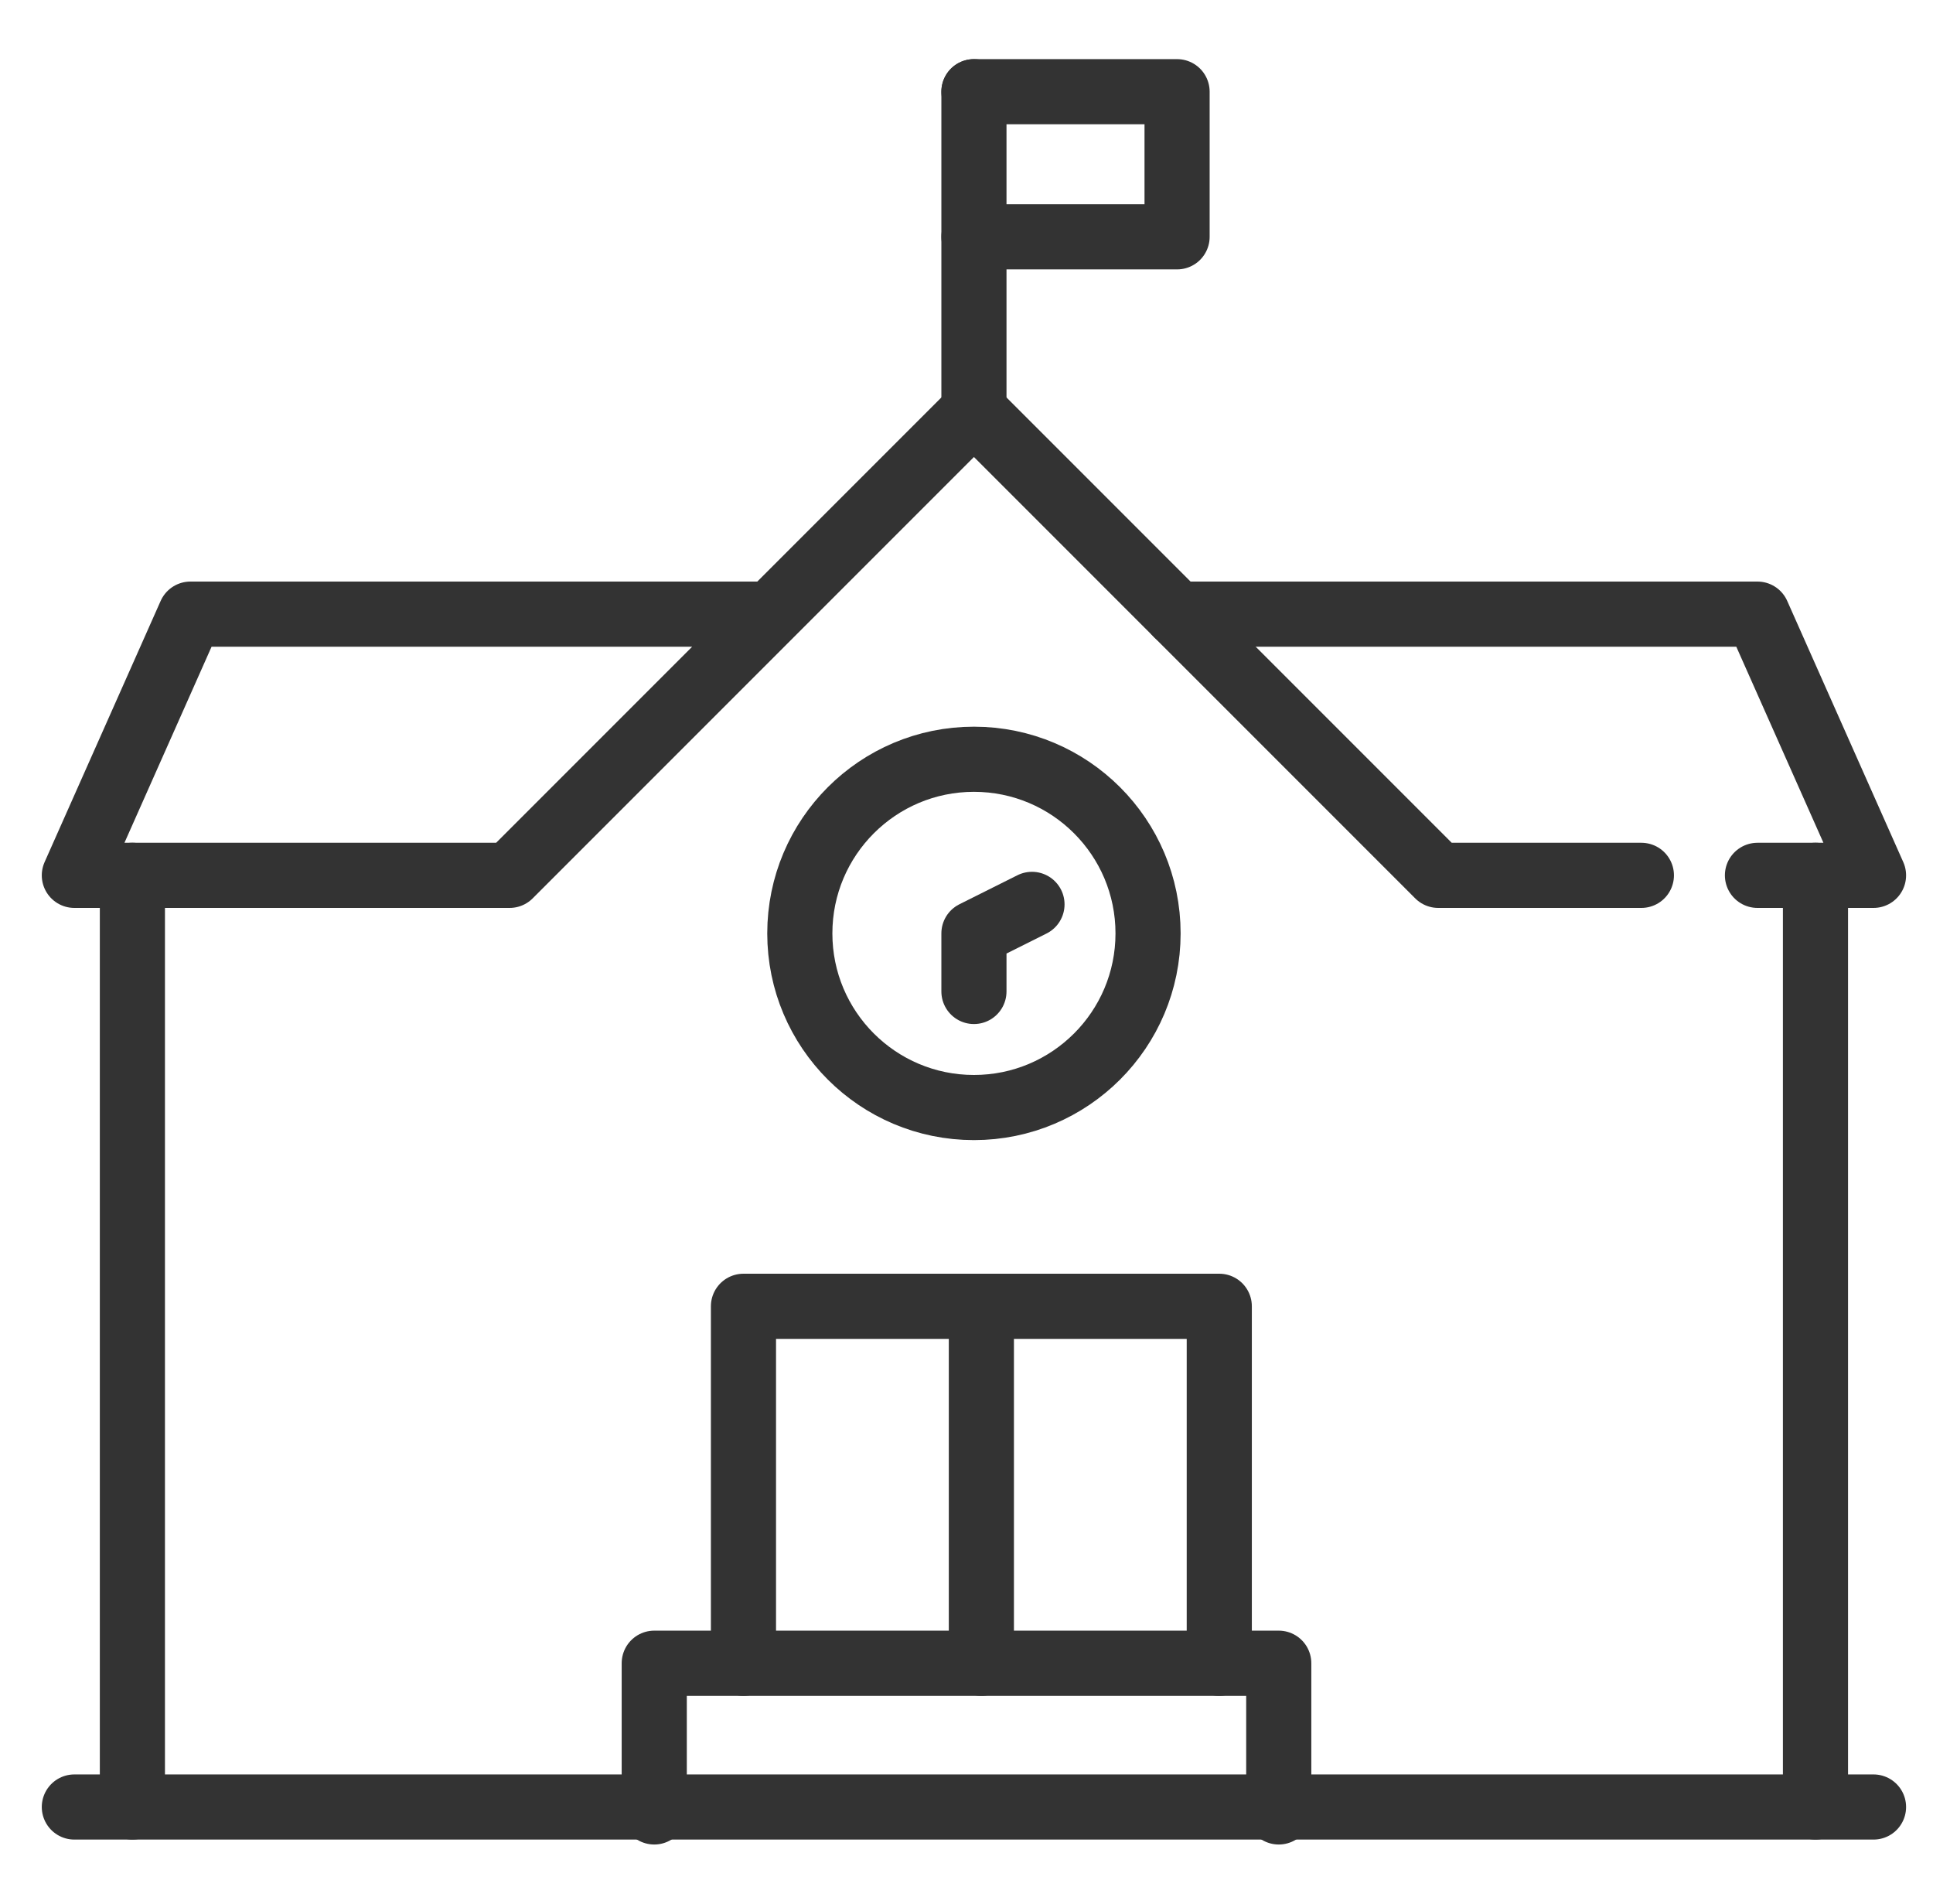
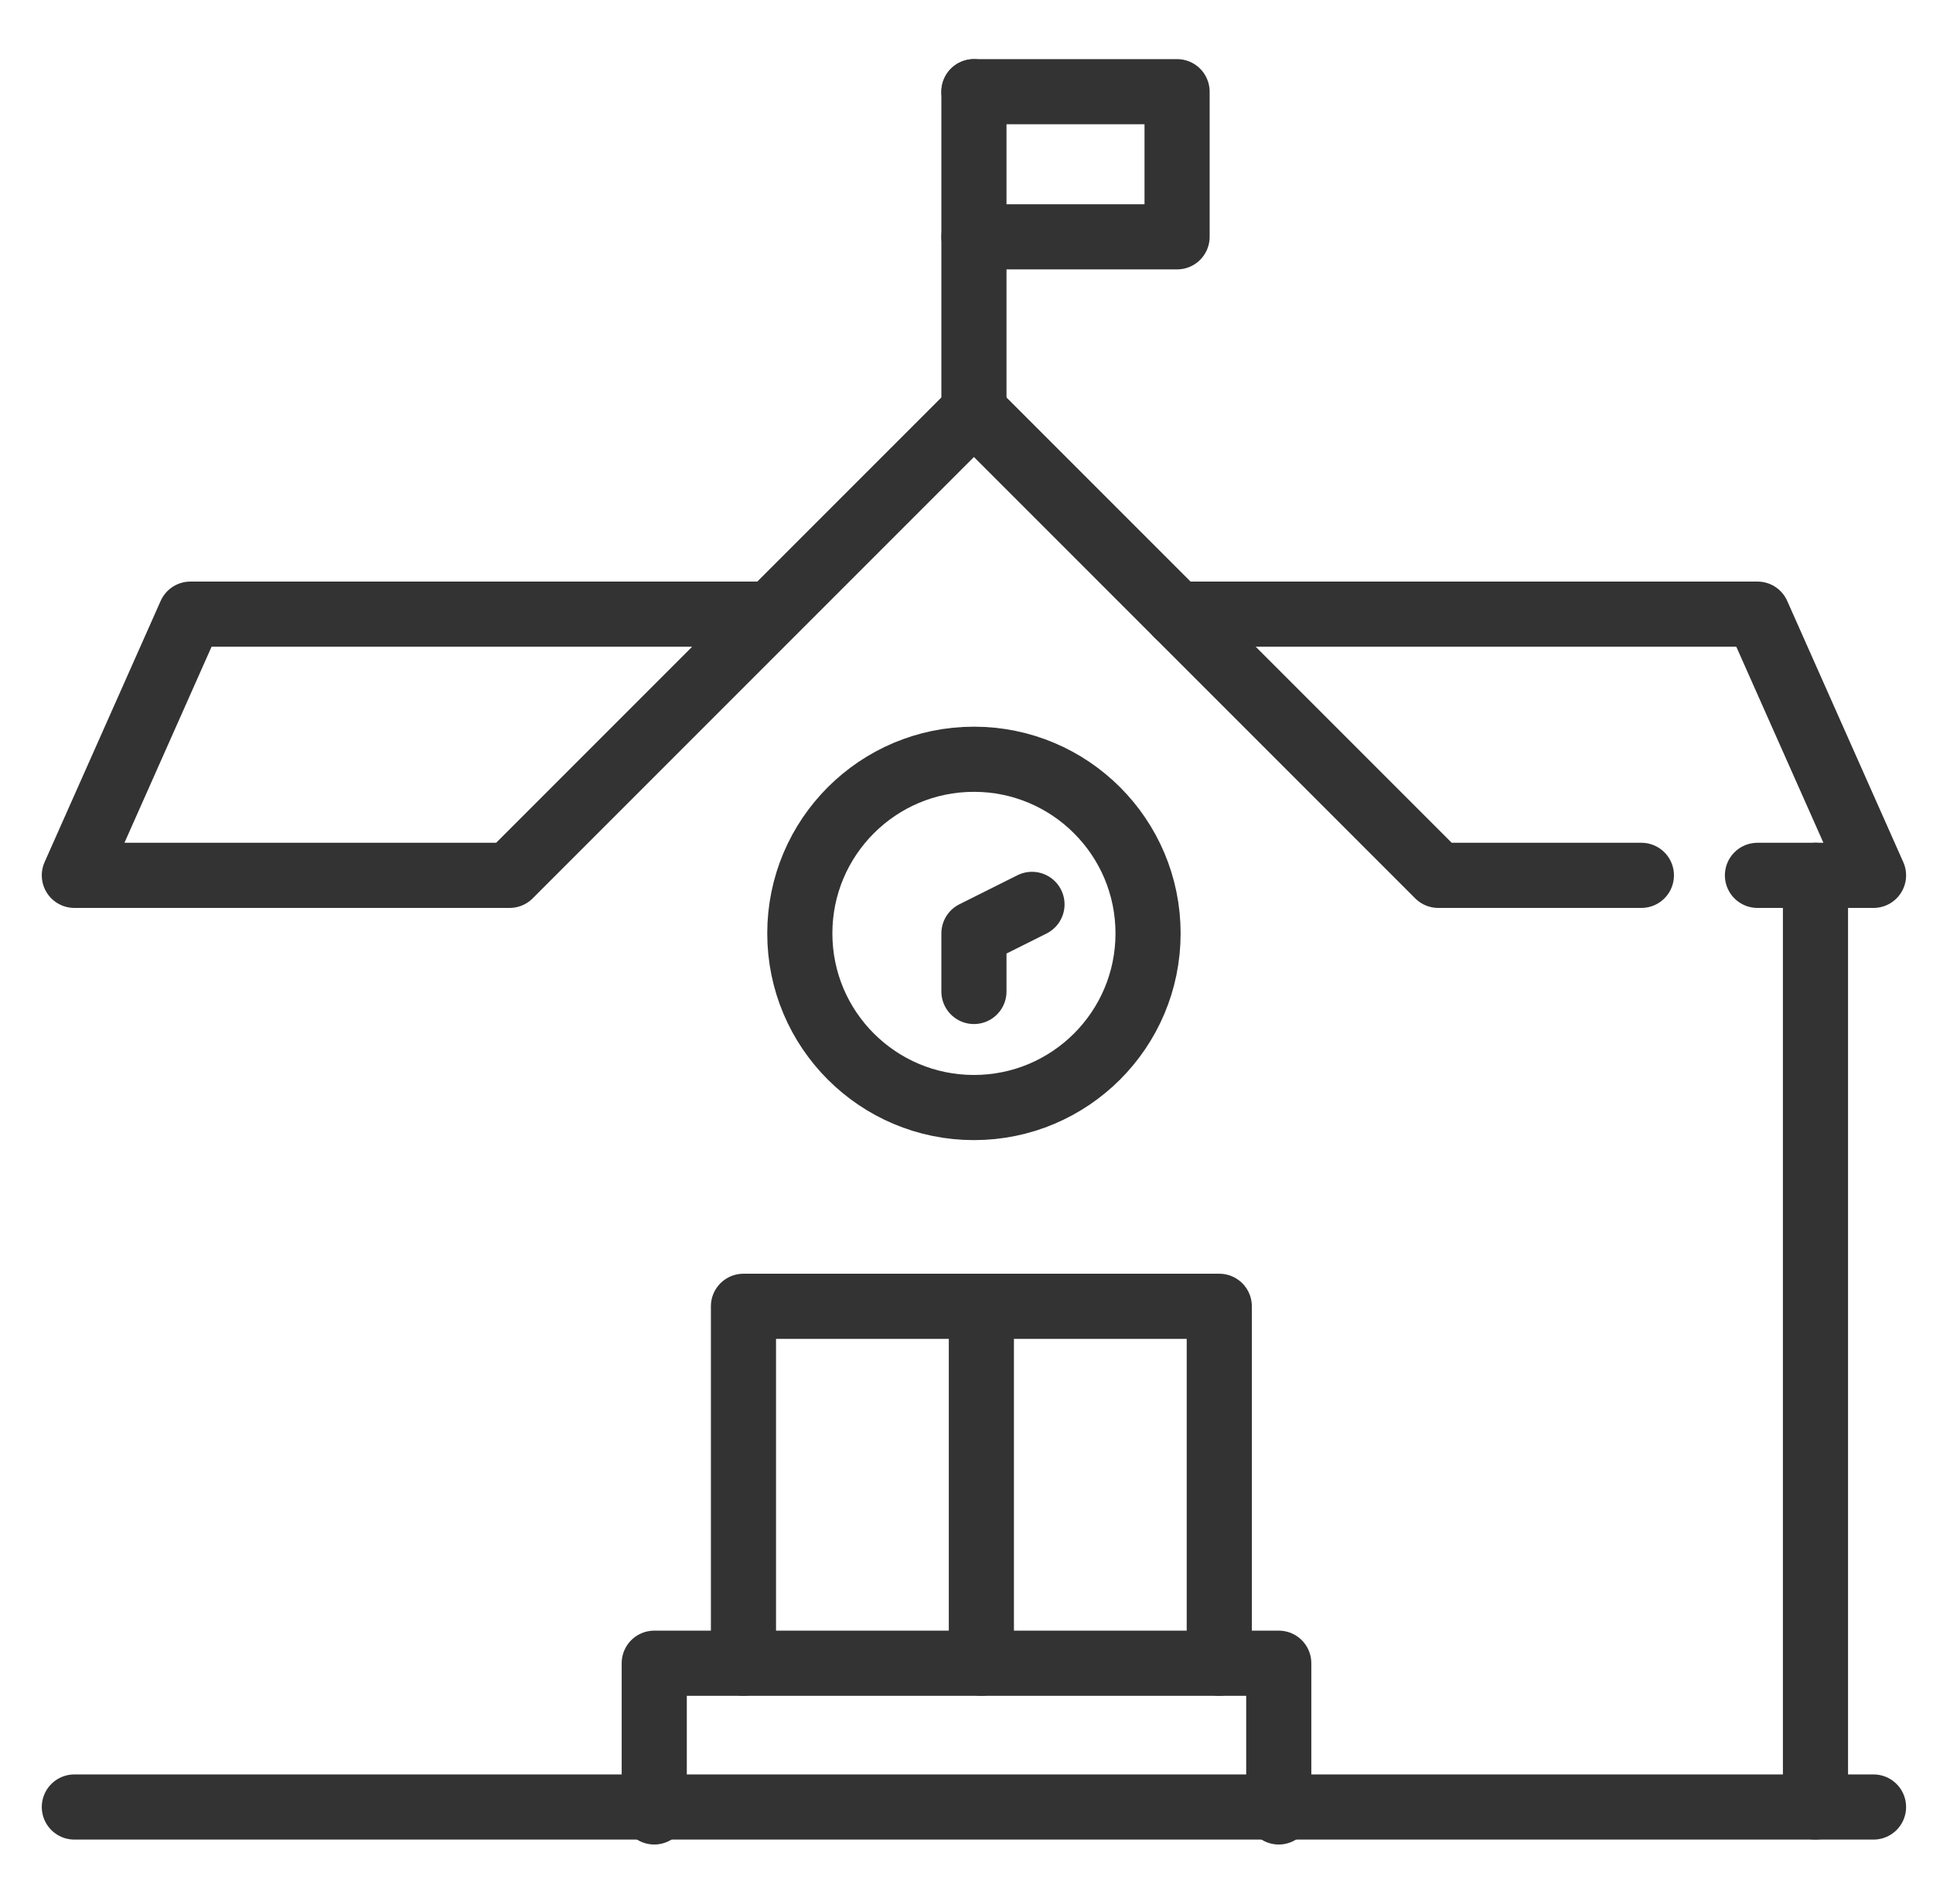
<svg xmlns="http://www.w3.org/2000/svg" width="65" height="64" viewBox="0 0 65 64" fill="none">
  <path d="M2.5 60.751H63" stroke="#333333" stroke-width="2.19" stroke-miterlimit="10" stroke-linecap="round" stroke-linejoin="round" />
  <path d="M61.048 29.428V60.751" stroke="#333333" stroke-width="2.19" stroke-miterlimit="10" stroke-linecap="round" stroke-linejoin="round" />
-   <path d="M4.452 60.751V29.428" stroke="#333333" stroke-width="2.19" stroke-miterlimit="10" stroke-linecap="round" stroke-linejoin="round" />
  <path d="M59.097 29.429H63L59.097 20.647H39.581" stroke="#333333" stroke-width="2.19" stroke-miterlimit="10" stroke-linecap="round" stroke-linejoin="round" />
  <path d="M25.919 20.647H6.403L2.5 29.429H17.137L32.75 13.816L48.363 29.429H55.194" stroke="#333333" stroke-width="2.19" stroke-miterlimit="10" stroke-linecap="round" stroke-linejoin="round" />
  <path d="M32.75 13.817V3.083" stroke="#333333" stroke-width="2.19" stroke-miterlimit="10" stroke-linecap="round" stroke-linejoin="round" />
  <path d="M32.75 3.083H39.581V7.962H32.75" stroke="#333333" stroke-width="2.19" stroke-miterlimit="10" stroke-linecap="round" stroke-linejoin="round" />
  <path d="M38.605 31.381C38.605 34.614 35.983 37.235 32.75 37.235C29.517 37.235 26.895 34.614 26.895 31.381C26.895 28.147 29.517 25.526 32.75 25.526C35.983 25.526 38.605 28.147 38.605 31.381Z" stroke="#333333" stroke-width="2.19" stroke-miterlimit="10" stroke-linecap="round" stroke-linejoin="round" />
  <path d="M32.75 33.333V31.381L34.702 30.405" stroke="#333333" stroke-width="2.19" stroke-miterlimit="10" stroke-linecap="round" stroke-linejoin="round" />
  <path d="M33 43.917V55.917" stroke="#333333" stroke-width="2.19" stroke-miterlimit="10" stroke-linecap="round" stroke-linejoin="round" />
  <path d="M22 60.917V55.917H43V60.917" stroke="#333333" stroke-width="2.19" stroke-miterlimit="10" stroke-linecap="round" stroke-linejoin="round" />
  <path d="M41 55.917V43.917H25V55.917" stroke="#333333" stroke-width="2.19" stroke-miterlimit="10" stroke-linecap="round" stroke-linejoin="round" />
</svg>